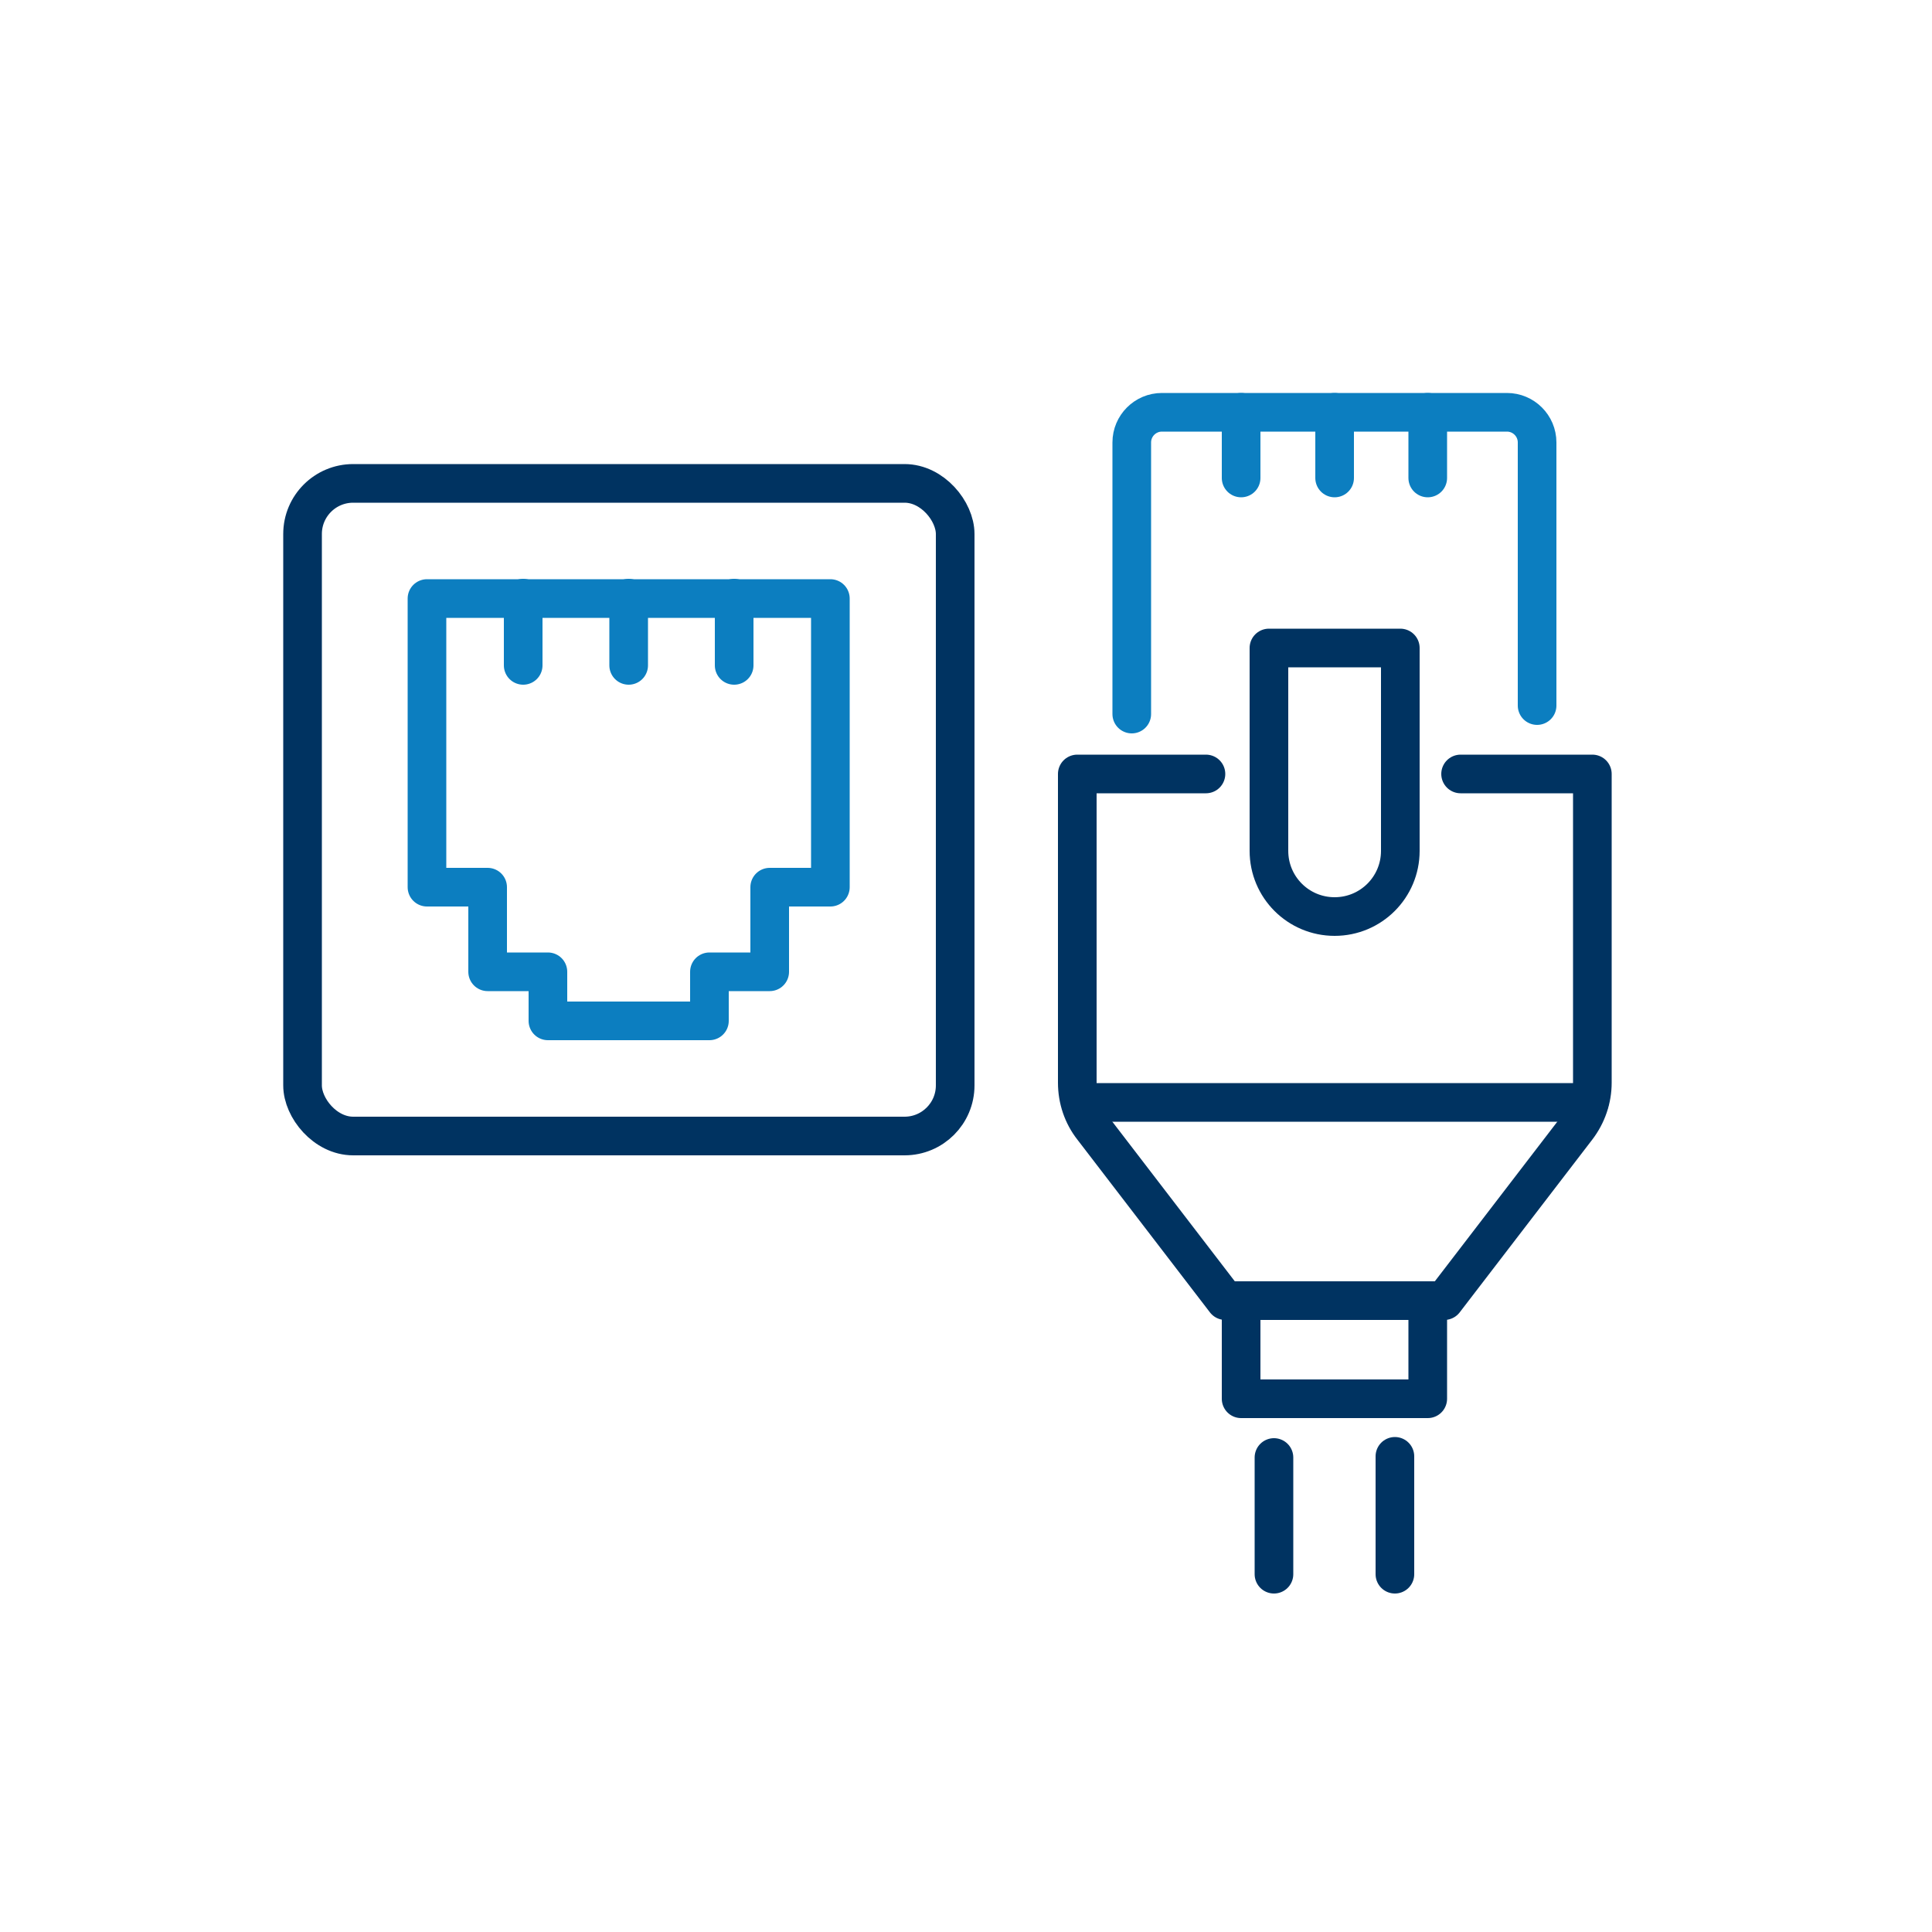
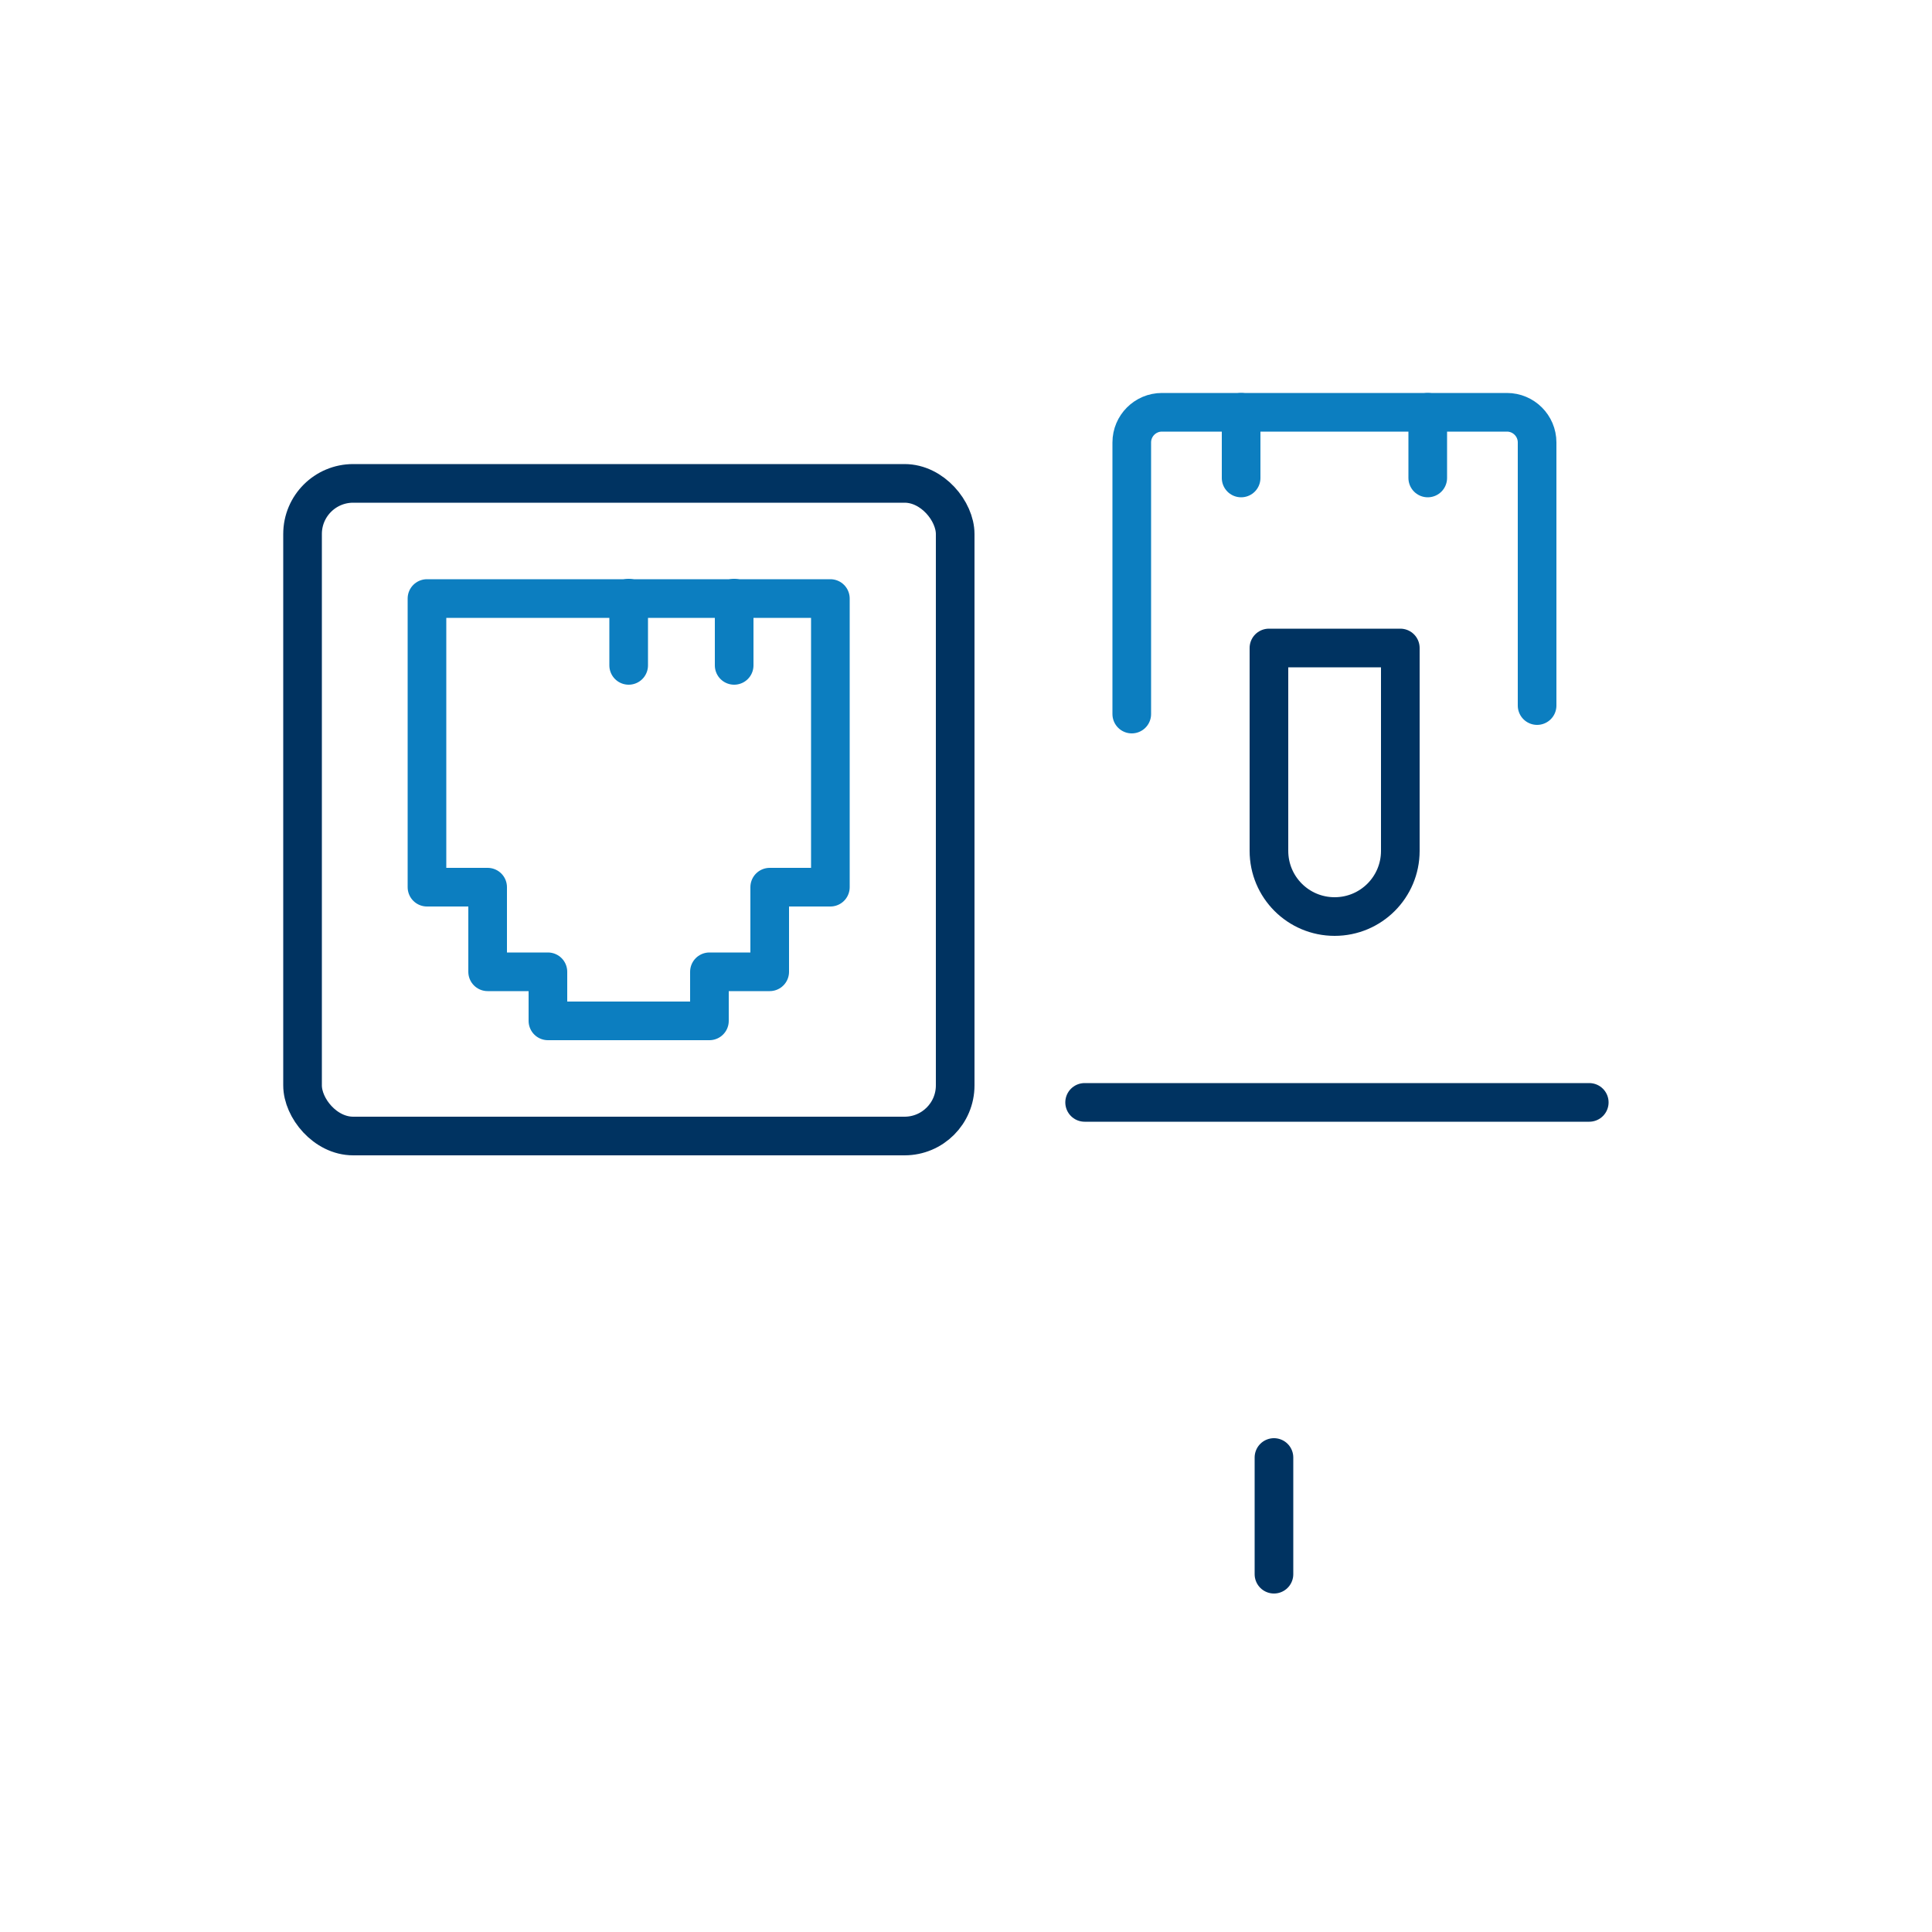
<svg xmlns="http://www.w3.org/2000/svg" id="Layer_1" data-name="Layer 1" viewBox="0 0 50 50">
  <defs>
    <style>      .cls-1 {        stroke: #003361;      }      .cls-1, .cls-2 {        fill: none;        stroke-linecap: round;        stroke-linejoin: round;      }      .cls-2 {        stroke: #0c7ec0;      }    </style>
  </defs>
  <polygon class="cls-2" points="21.49 15.49 21.49 22.96 19.92 22.96 19.92 25.15 18.36 25.15 18.36 26.42 14.18 26.42 14.18 25.15 12.62 25.15 12.62 22.96 11.05 22.96 11.05 15.49 21.49 15.49" />
  <rect class="cls-1" x="7.83" y="12.51" width="16.89" height="16.89" rx="1.31" ry="1.31" />
-   <line class="cls-2" x1="13.54" y1="15.48" x2="13.54" y2="17.22" />
  <line class="cls-2" x1="16.27" y1="15.48" x2="16.27" y2="17.22" />
  <line class="cls-2" x1="19" y1="15.48" x2="19" y2="17.22" />
  <path class="cls-2" d="M29.29,18.48v-7.03c0-.43.35-.78.78-.78h8.93c.43,0,.78.35.78.78v6.81" />
-   <path class="cls-1" d="M37.8,20.03h3.41v7.99c0,.42-.14.83-.4,1.17l-3.43,4.47h-5.67l-3.43-4.47c-.26-.33-.4-.74-.4-1.17v-7.99h3.33" />
  <line class="cls-2" x1="32.12" y1="10.67" x2="32.12" y2="12.37" />
-   <line class="cls-2" x1="34.54" y1="10.67" x2="34.54" y2="12.37" />
  <line class="cls-2" x1="36.95" y1="10.67" x2="36.95" y2="12.37" />
-   <polyline class="cls-1" points="36.95 33.79 36.95 36.2 32.12 36.2 32.12 33.79" />
  <line class="cls-1" x1="32.97" y1="40.74" x2="32.97" y2="37.72" />
-   <line class="cls-1" x1="36.1" y1="37.69" x2="36.1" y2="40.74" />
  <path class="cls-1" d="M34.54,23.72h0c-.94,0-1.7-.76-1.7-1.7v-5.25h3.4v5.25c0,.94-.76,1.7-1.7,1.7Z" />
  <line class="cls-1" x1="41.13" y1="28.53" x2="28.07" y2="28.53" />
</svg>